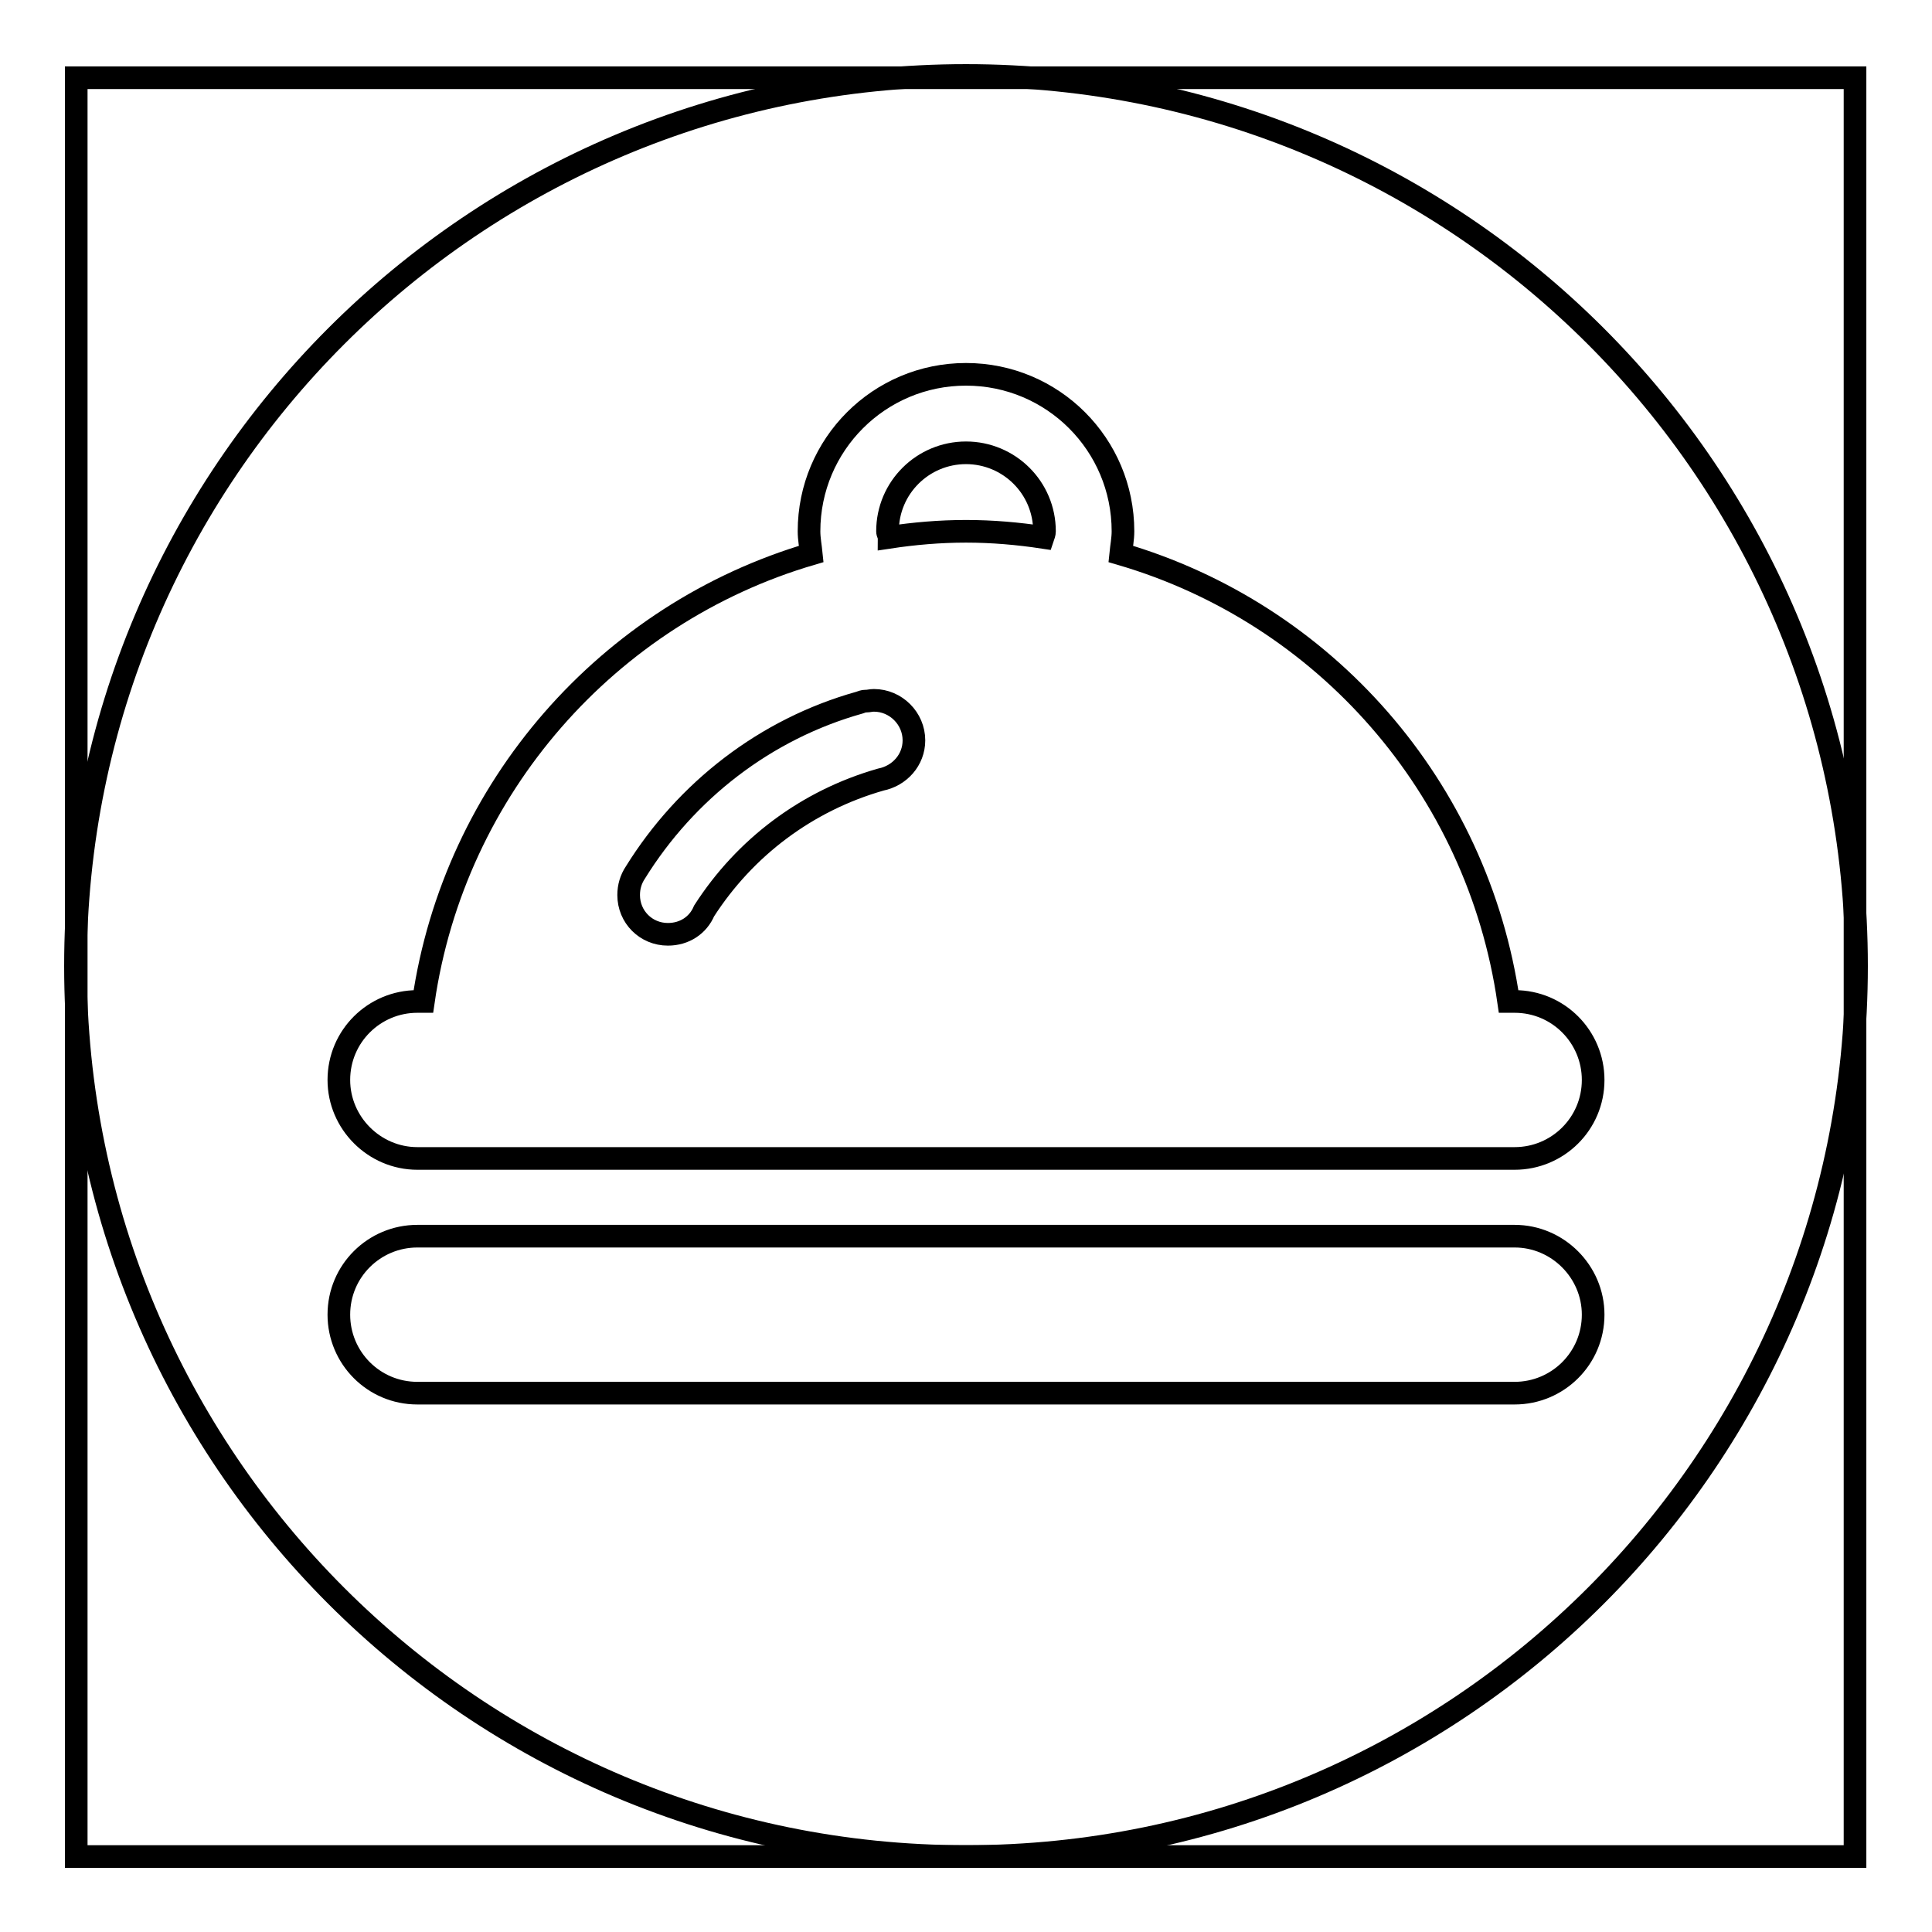
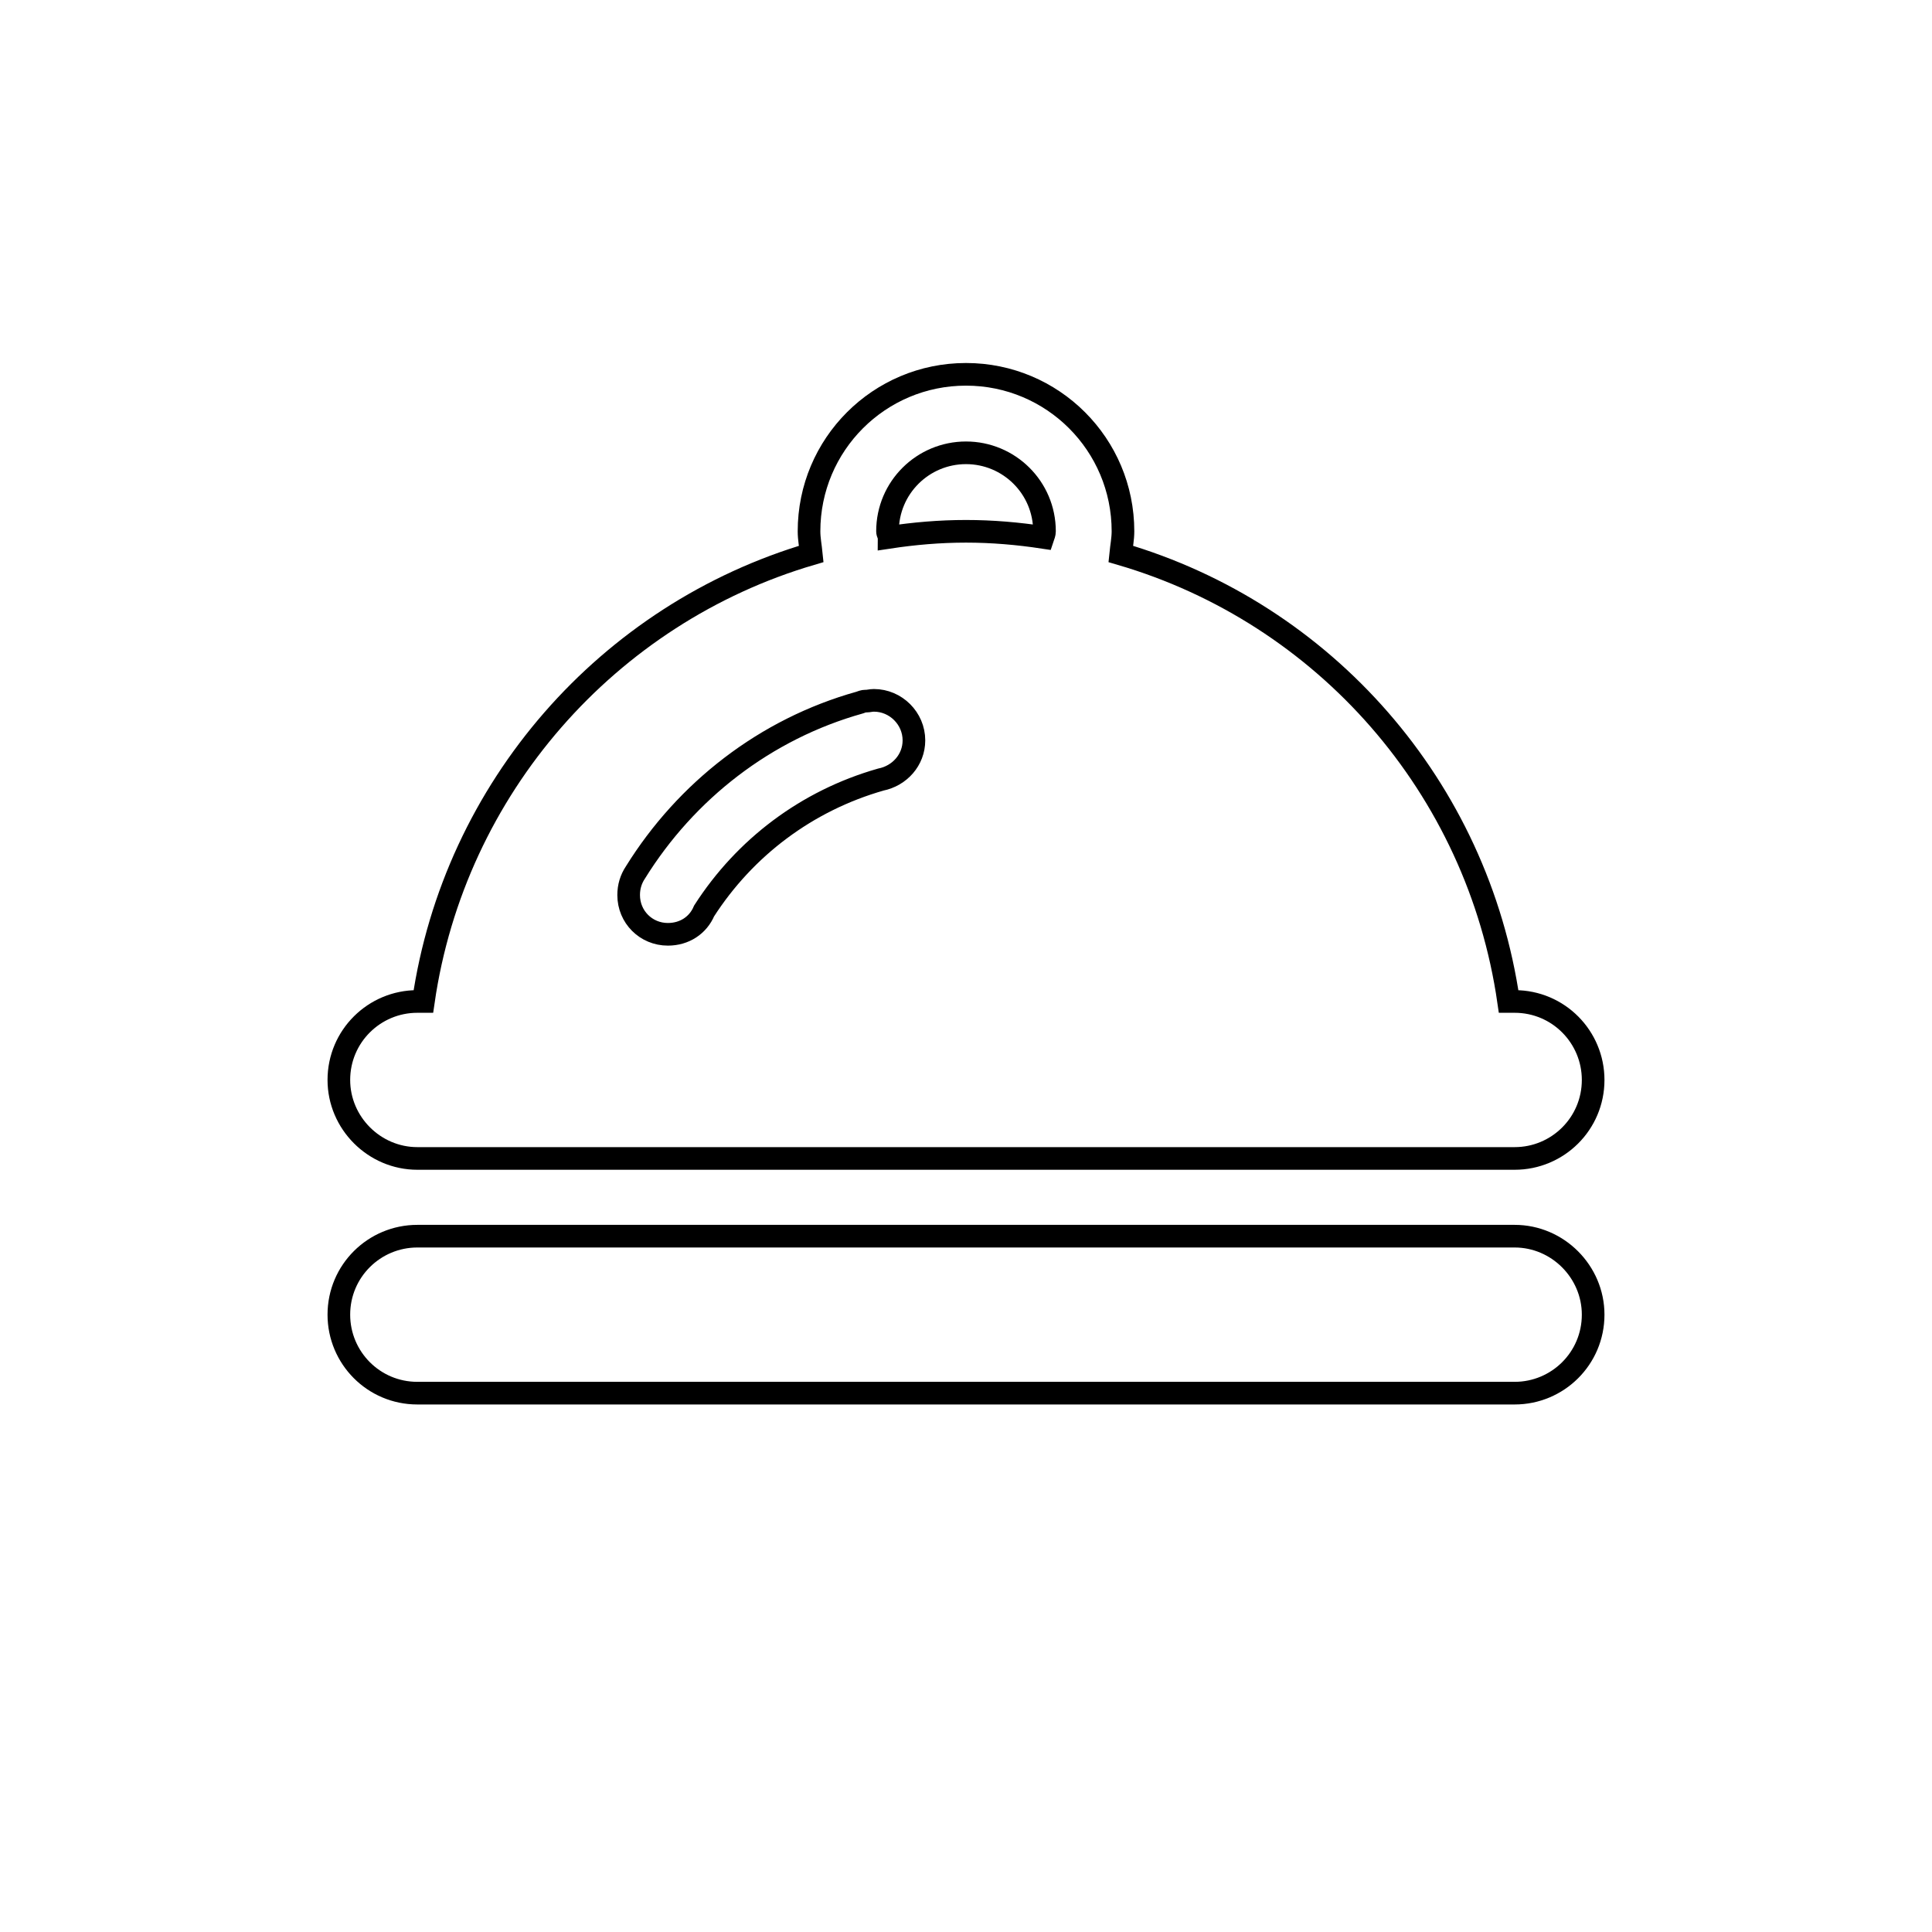
<svg xmlns="http://www.w3.org/2000/svg" version="1.1" x="0px" y="0px" viewBox="0 0 256 256" enable-background="new 0 0 256 256" xml:space="preserve">
  <g>
    <g>
-       <path stroke-width="3" fill-opacity="0" stroke="#000000" d="M10.1,10.3h235.7V246H10.1V10.3L10.1,10.3z" />
-       <path stroke-width="3" fill-opacity="0" stroke="#000000" d="M10,128c0,65.2,52.8,118,118,118c65.2,0,118-52.8,118-118c0-65.2-52.8-118-118-118C62.8,10,10,62.8,10,128z" />
-       <path stroke-width="3" fill-opacity="0" stroke="#000000" d="M55.3,153.5h145.4c5.7,0,10.4-4.6,10.4-10.4c0-5.7-4.6-10.4-10.4-10.4h-0.8c-4.1-28.4-24.4-51.4-51.4-59.3c0.1-1,0.3-2,0.3-3c0-11.5-9.3-20.8-20.8-20.8s-20.8,9.3-20.8,20.8c0,1,0.2,2,0.3,3c-26.9,7.9-47.3,31-51.4,59.3h-0.8c-5.7,0-10.4,4.6-10.4,10.4C44.9,148.8,49.6,153.5,55.3,153.5L55.3,153.5L55.3,153.5z M128,60c5.7,0,10.4,4.6,10.4,10.4c0,0.3-0.1,0.5-0.2,0.8c-3.3-0.5-6.7-0.8-10.2-0.8c-3.5,0-6.9,0.3-10.2,0.8c0-0.3-0.2-0.5-0.2-0.8C117.6,64.6,122.3,60,128,60L128,60L128,60z M84.2,115.6c6.7-10.8,17.2-19,29.7-22.5c0.3-0.1,0.5-0.2,0.8-0.2c0,0,0,0,0.1,0l0,0c0.3,0,0.6-0.1,1-0.1c2.9,0,5.3,2.4,5.3,5.3c0,2.6-1.9,4.7-4.4,5.2v0c-9.8,2.8-18,9-23.4,17.4c-0.8,1.9-2.6,3.1-4.8,3.1c-2.9,0-5.2-2.3-5.2-5.2C83.3,117.5,83.6,116.5,84.2,115.6L84.2,115.6L84.2,115.6z M200.7,163.8H55.3c-5.7,0-10.4,4.6-10.4,10.4c0,5.7,4.6,10.4,10.4,10.4h145.4c5.7,0,10.4-4.6,10.4-10.4C211.1,168.5,206.4,163.8,200.7,163.8L200.7,163.8L200.7,163.8z" />
+       <path stroke-width="3" fill-opacity="0" stroke="#000000" d="M55.3,153.5h145.4c5.7,0,10.4-4.6,10.4-10.4c0-5.7-4.6-10.4-10.4-10.4h-0.8c-4.1-28.4-24.4-51.4-51.4-59.3c0.1-1,0.3-2,0.3-3c0-11.5-9.3-20.8-20.8-20.8s-20.8,9.3-20.8,20.8c0,1,0.2,2,0.3,3c-26.9,7.9-47.3,31-51.4,59.3h-0.8c-5.7,0-10.4,4.6-10.4,10.4C44.9,148.8,49.6,153.5,55.3,153.5L55.3,153.5L55.3,153.5z M128,60c5.7,0,10.4,4.6,10.4,10.4c0,0.3-0.1,0.5-0.2,0.8c-3.3-0.5-6.7-0.8-10.2-0.8c-3.5,0-6.9,0.3-10.2,0.8c0-0.3-0.2-0.5-0.2-0.8C117.6,64.6,122.3,60,128,60L128,60z M84.2,115.6c6.7-10.8,17.2-19,29.7-22.5c0.3-0.1,0.5-0.2,0.8-0.2c0,0,0,0,0.1,0l0,0c0.3,0,0.6-0.1,1-0.1c2.9,0,5.3,2.4,5.3,5.3c0,2.6-1.9,4.7-4.4,5.2v0c-9.8,2.8-18,9-23.4,17.4c-0.8,1.9-2.6,3.1-4.8,3.1c-2.9,0-5.2-2.3-5.2-5.2C83.3,117.5,83.6,116.5,84.2,115.6L84.2,115.6L84.2,115.6z M200.7,163.8H55.3c-5.7,0-10.4,4.6-10.4,10.4c0,5.7,4.6,10.4,10.4,10.4h145.4c5.7,0,10.4-4.6,10.4-10.4C211.1,168.5,206.4,163.8,200.7,163.8L200.7,163.8L200.7,163.8z" />
    </g>
  </g>
</svg>